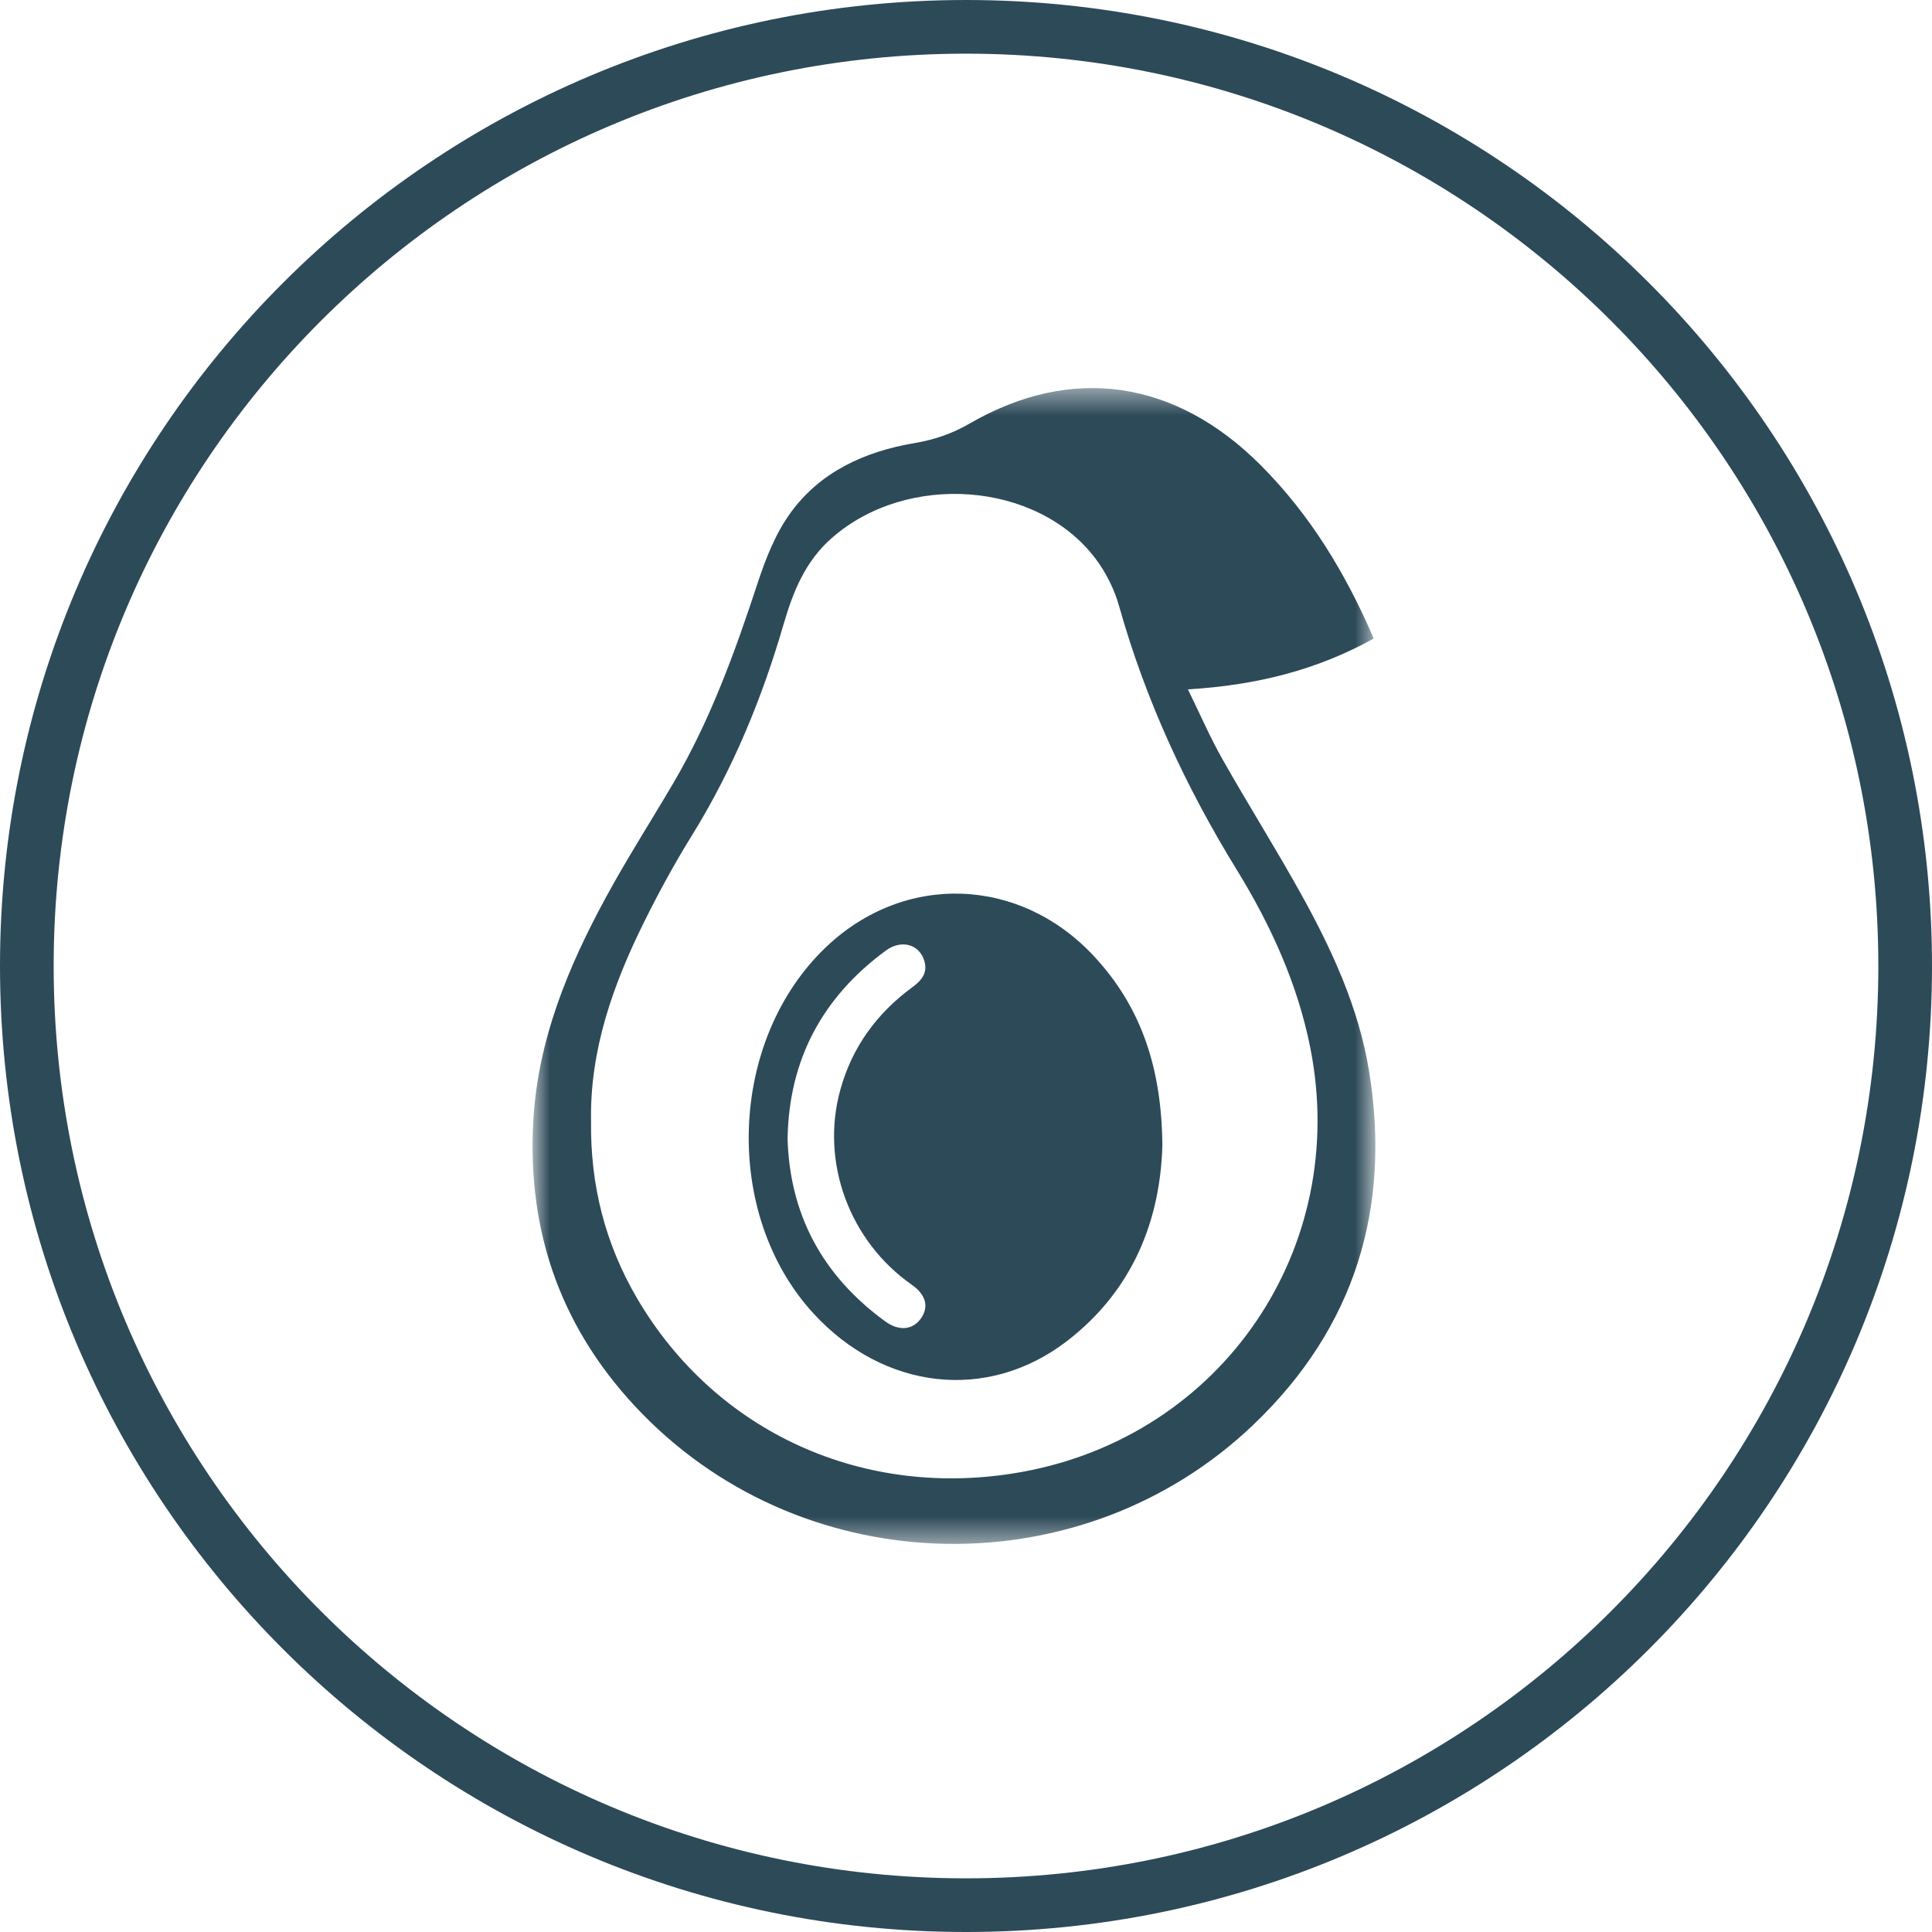
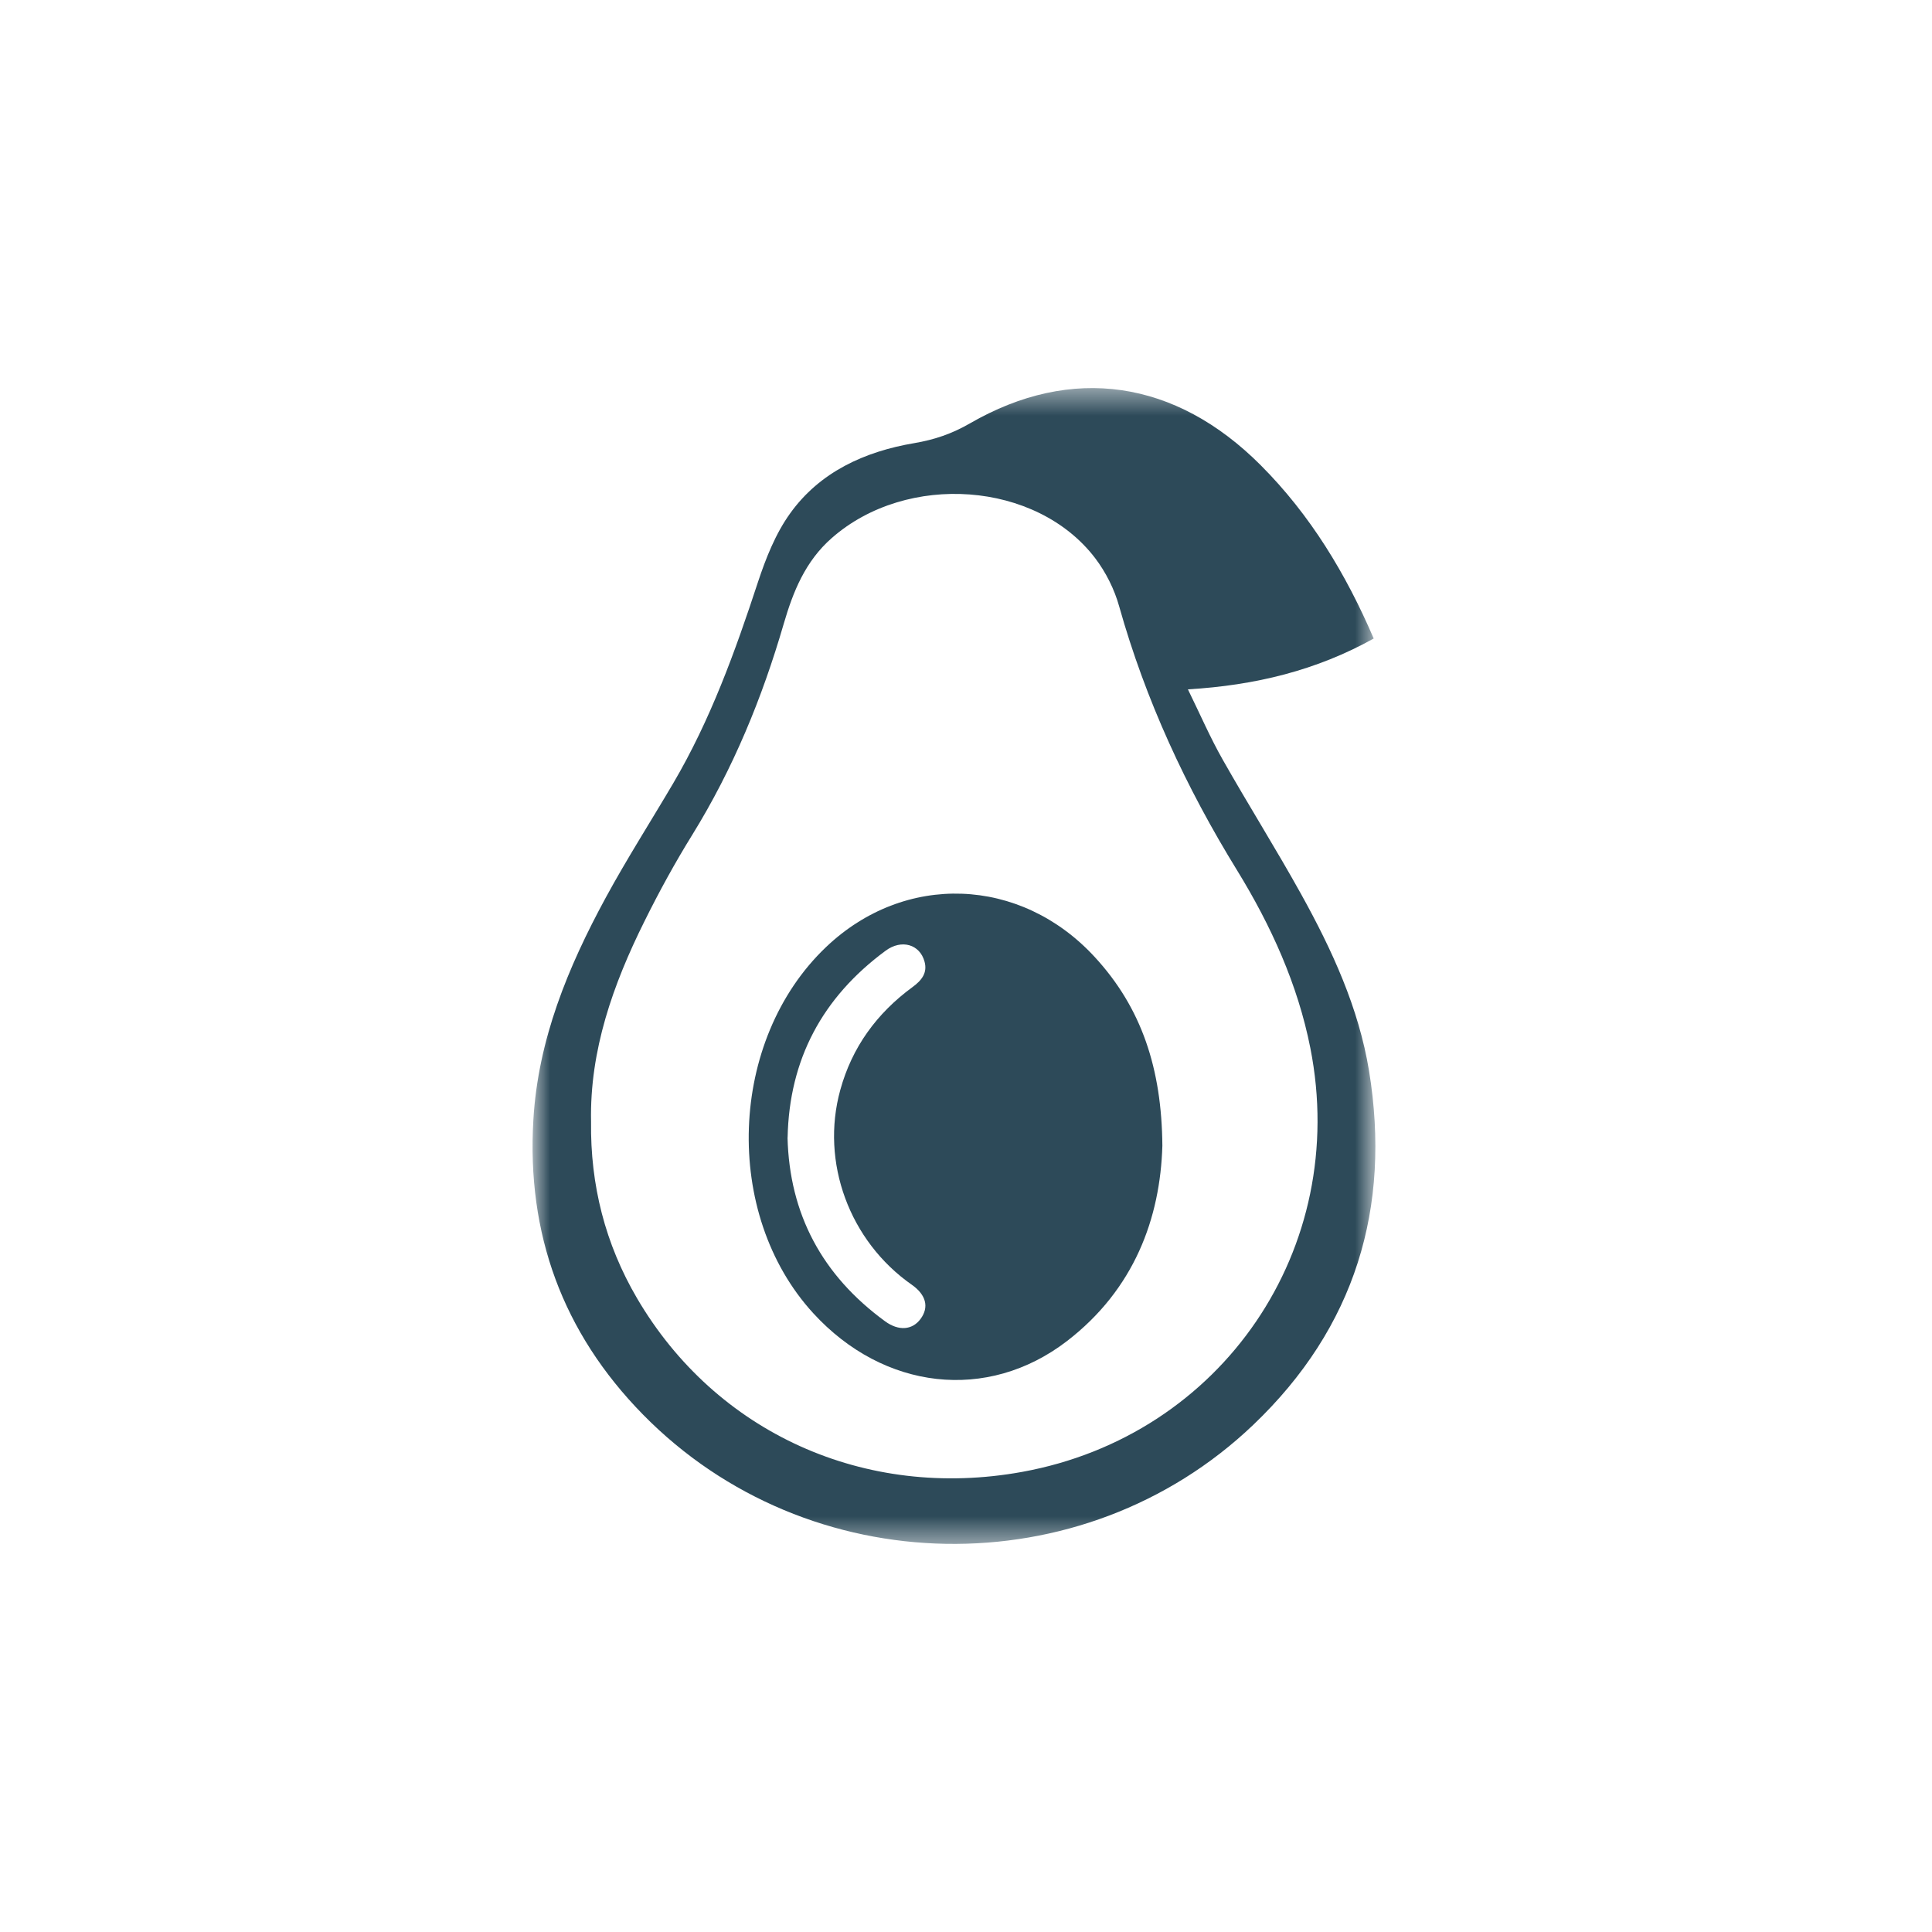
<svg xmlns="http://www.w3.org/2000/svg" fill="none" viewBox="0 0 72 72" height="72" width="72">
  <g id="Group 44885">
-     <path stroke-width="2" stroke="#2D4A59" d="M36 71C55.33 71 71 55.33 71 36C71 16.67 55.33 1 36 1C16.67 1 1 16.67 1 36C1 55.33 16.67 71 36 71Z" id="Vector" />
    <g id="Clip path group">
      <mask height="44" width="33" y="14" x="19" maskUnits="userSpaceOnUse" style="mask-type:luminance" id="mask0_199_4217">
        <g id="clip0_814_23608">
          <path fill="white" d="M51.257 14.461H19.847V57.538H51.257V14.461Z" id="Vector_2" />
        </g>
      </mask>
      <g mask="url(#mask0_199_4217)">
        <g id="Group">
          <path fill="#2D4A59" d="M51.197 23.794C49.054 24.988 46.773 25.541 44.27 25.69C44.72 26.607 45.098 27.484 45.567 28.31C46.518 29.991 47.552 31.632 48.488 33.32C49.642 35.401 50.635 37.559 51.021 39.913C51.849 45 50.511 49.472 46.702 53.103C40.341 59.169 30.11 58.983 23.963 52.717C20.959 49.657 19.625 45.968 19.877 41.733C20.052 38.745 21.165 36.049 22.573 33.455C23.36 32.007 24.252 30.613 25.091 29.187C26.477 26.829 27.395 24.286 28.241 21.71C28.537 20.815 28.897 19.894 29.448 19.13C30.549 17.594 32.216 16.827 34.074 16.514C34.827 16.386 35.479 16.164 36.145 15.779C39.94 13.585 43.806 14.152 46.986 17.34C48.833 19.192 50.155 21.378 51.193 23.794H51.197ZM22.027 41.805C21.997 44.163 22.555 46.357 23.739 48.38C26.672 53.387 32.223 55.919 38.093 54.853C45.544 53.5 50.309 46.528 48.833 39.058C48.365 36.69 47.368 34.495 46.106 32.44C44.196 29.34 42.69 26.087 41.708 22.597C41.532 21.964 41.214 21.328 40.813 20.8C38.625 17.933 33.804 17.591 31.002 20.047C30.009 20.916 29.556 22.052 29.208 23.245C28.406 26.007 27.323 28.645 25.799 31.112C25.154 32.152 24.563 33.233 24.02 34.328C22.843 36.693 21.974 39.149 22.027 41.798V41.805Z" id="Vector_3" />
          <path fill="#2D4A59" d="M43.318 42.7C43.239 45.396 42.273 48.049 39.759 49.981C36.796 52.255 32.934 51.807 30.308 48.94C26.918 45.24 27.142 38.763 30.784 35.295C33.709 32.508 38.025 32.658 40.793 35.66C42.55 37.562 43.295 39.837 43.318 42.696V42.7ZM29.349 42.391C29.42 45.243 30.637 47.528 32.986 49.242C33.495 49.613 34.001 49.566 34.305 49.155C34.631 48.715 34.514 48.256 33.983 47.881C31.656 46.258 30.57 43.311 31.315 40.619C31.75 39.036 32.668 37.766 34.009 36.784C34.342 36.54 34.571 36.26 34.455 35.838C34.282 35.194 33.6 34.99 33.005 35.43C30.637 37.177 29.412 39.491 29.352 42.391H29.349Z" id="Vector_4" />
        </g>
      </g>
    </g>
  </g>
</svg>